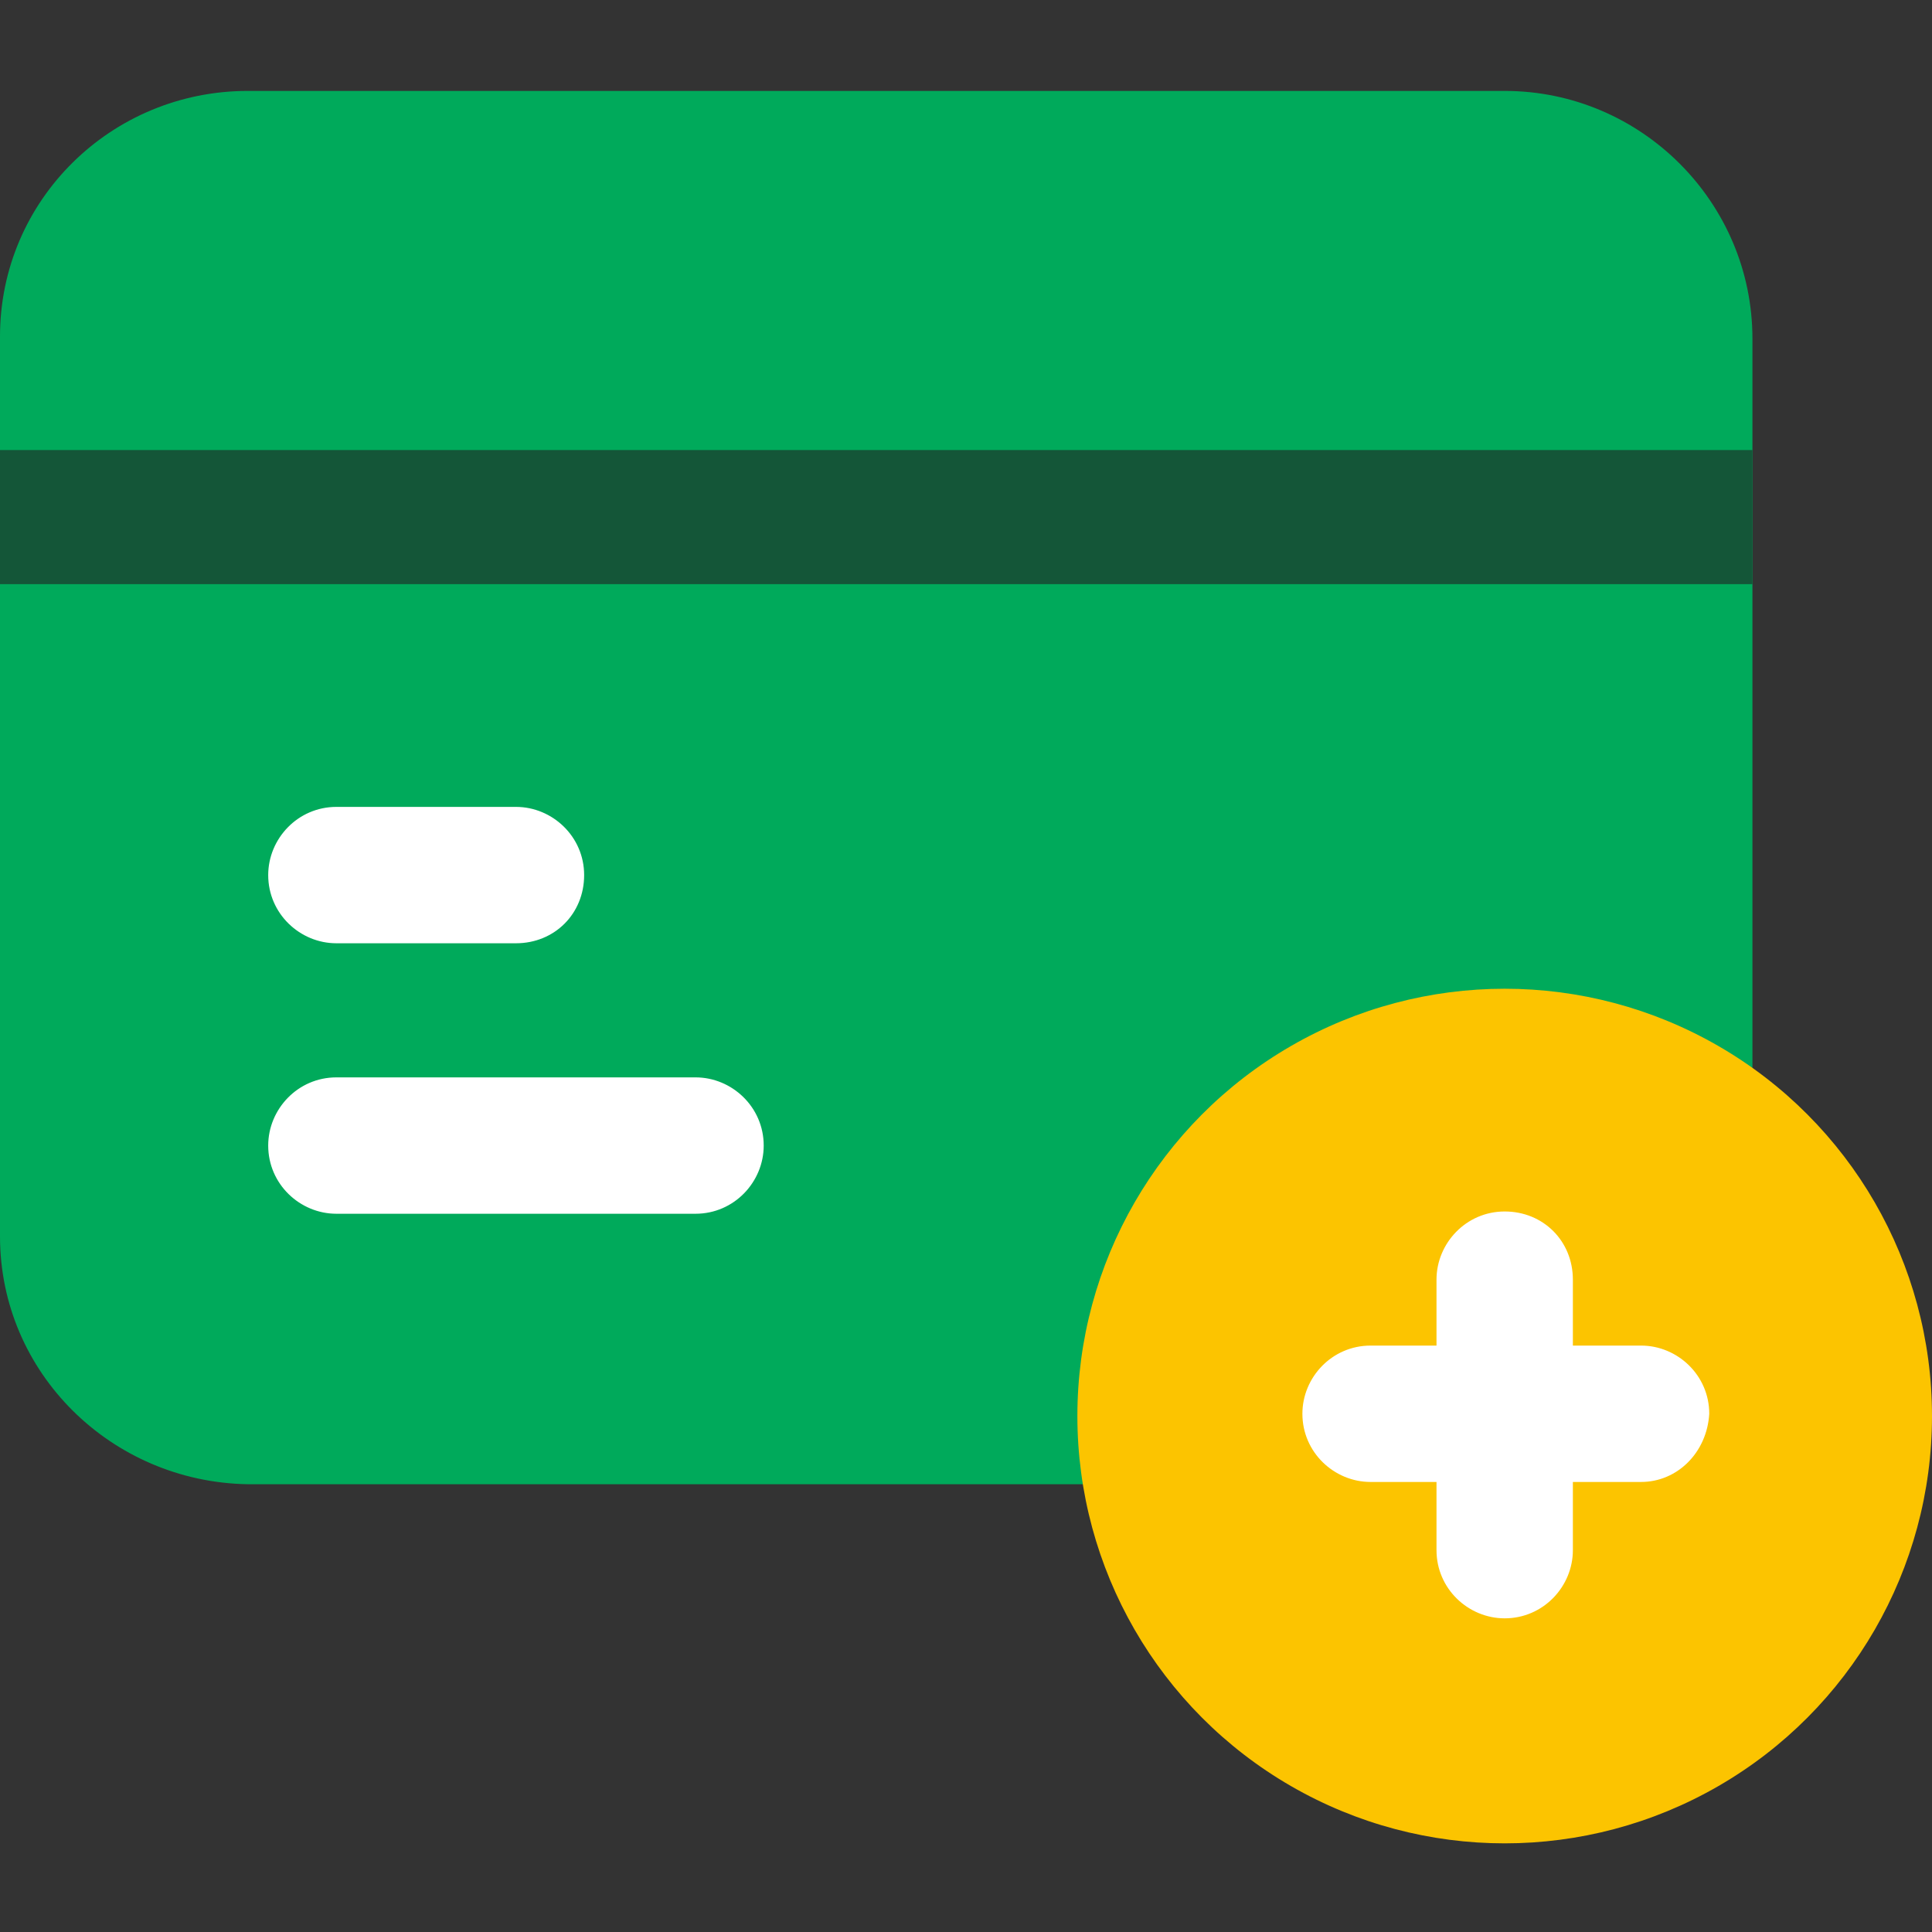
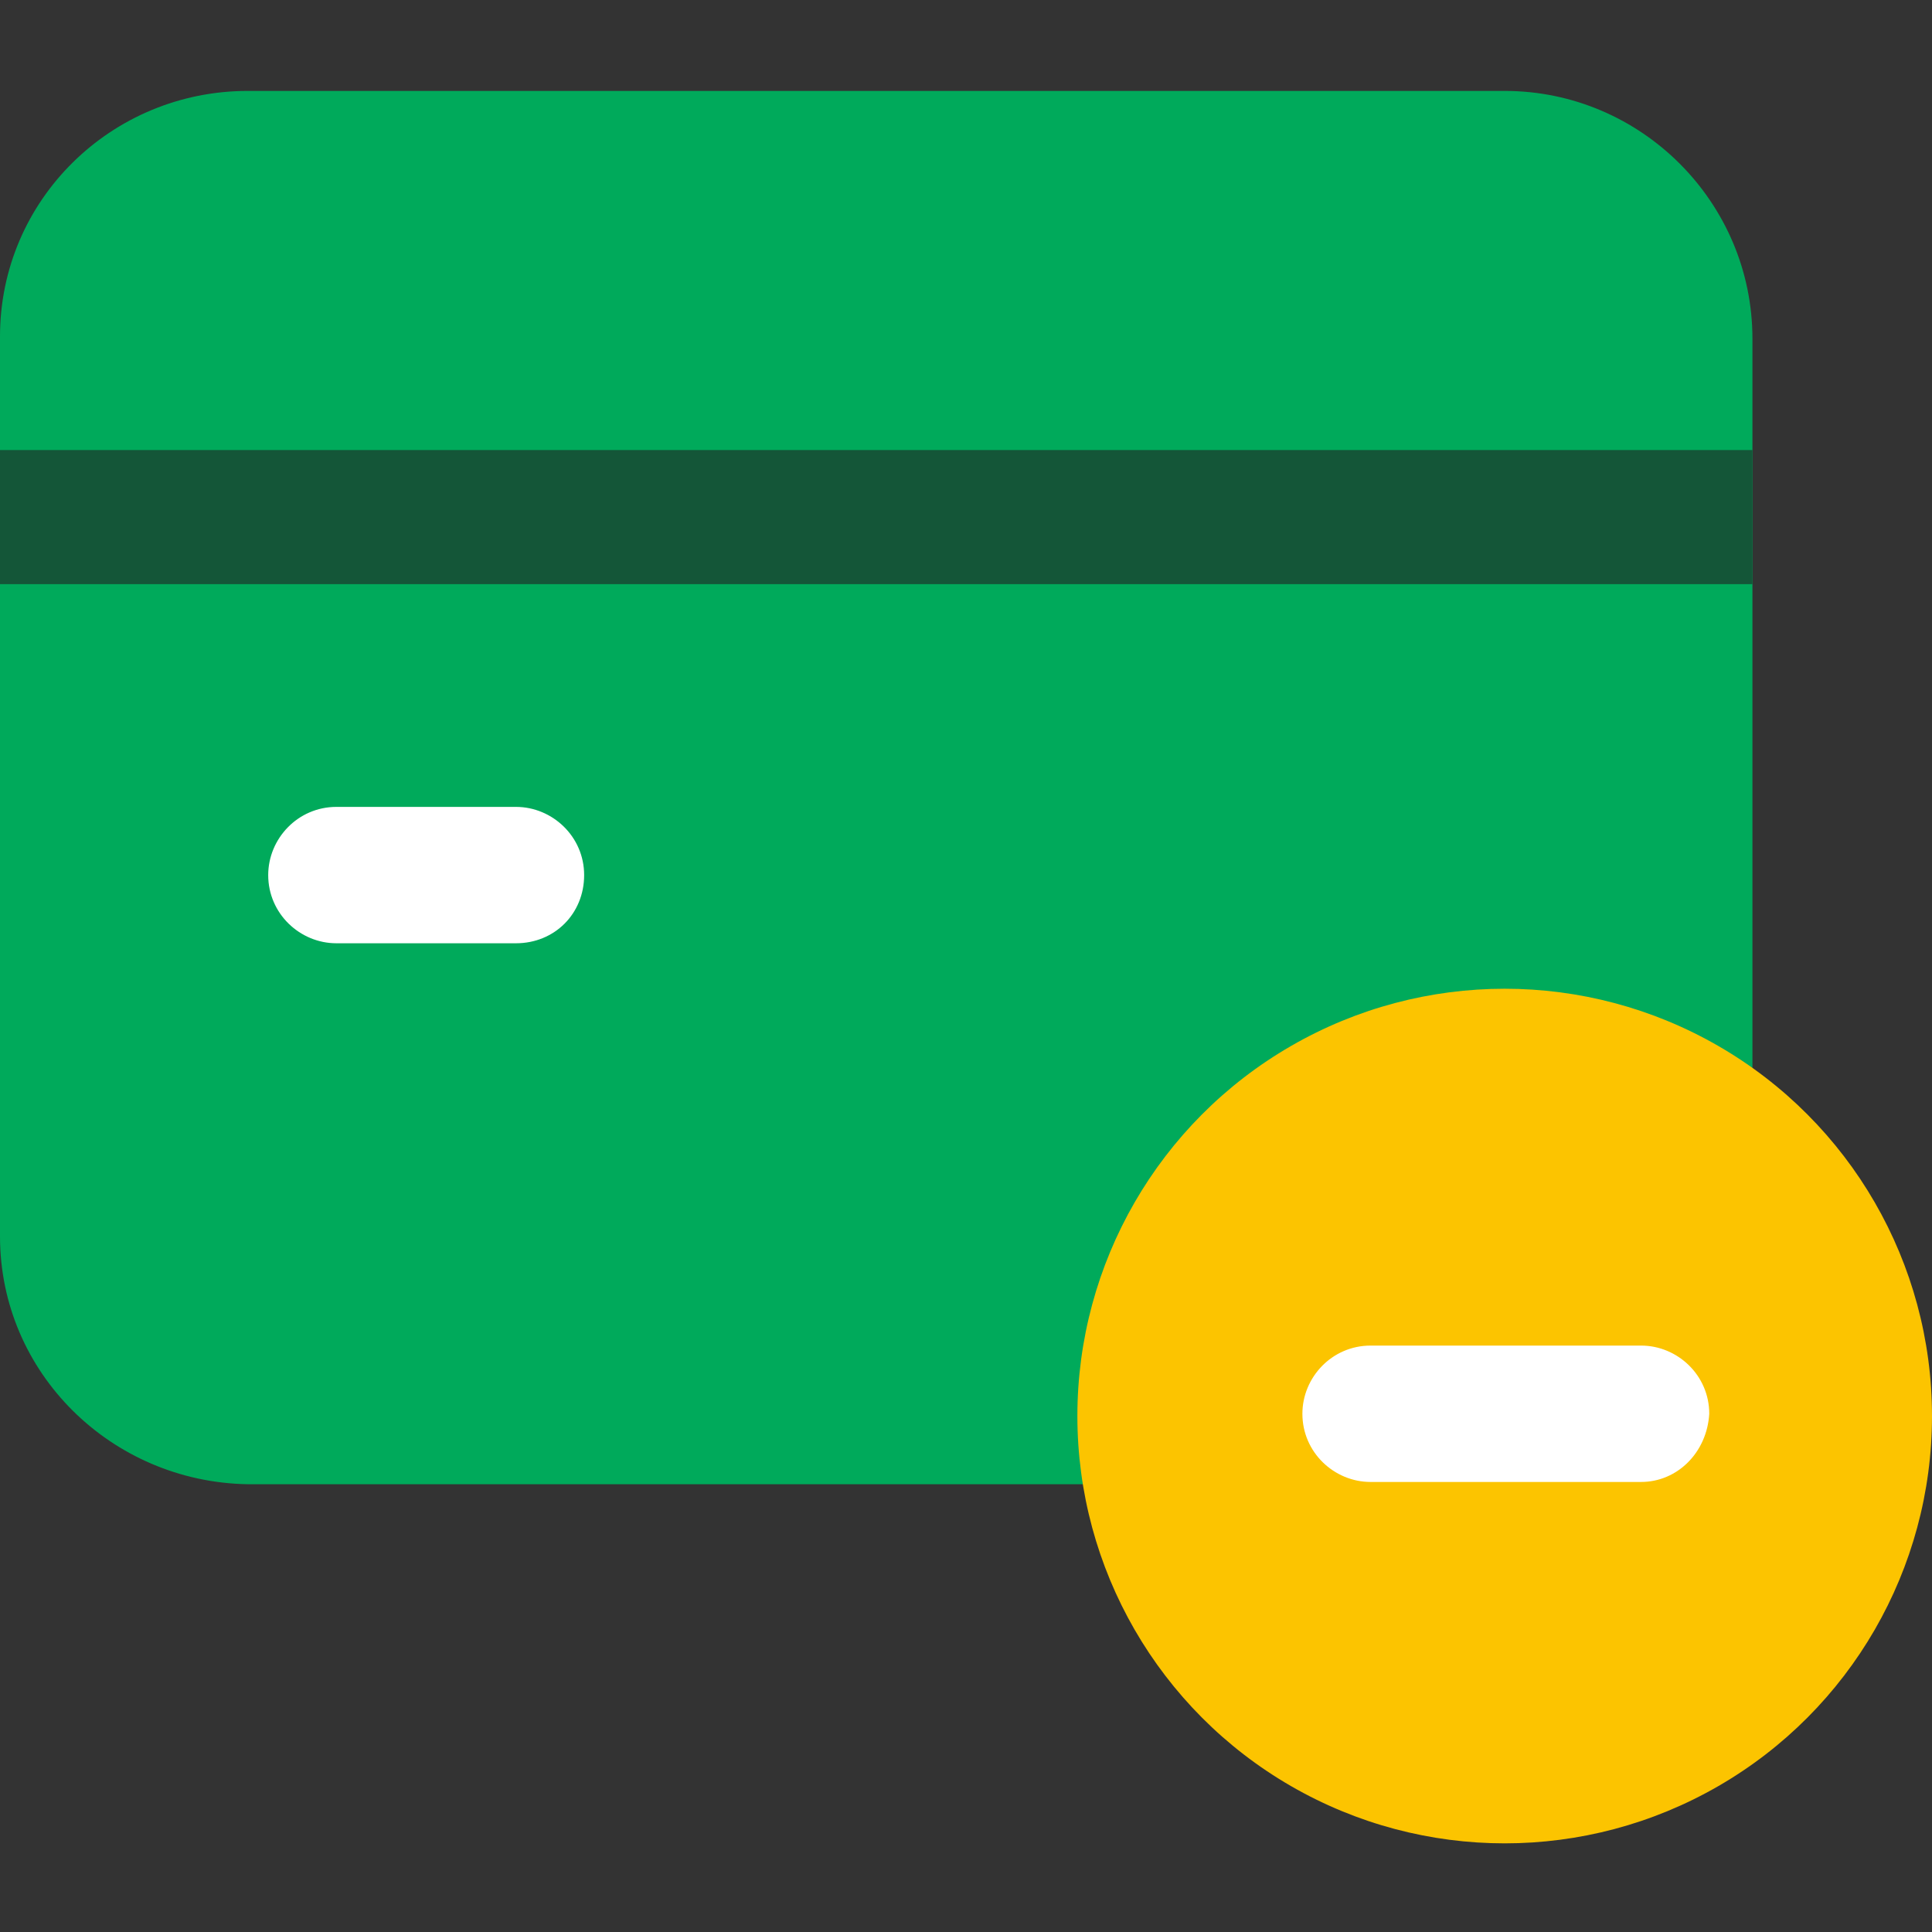
<svg xmlns="http://www.w3.org/2000/svg" id="Layer_1" x="0px" y="0px" width="85px" height="85px" viewBox="0 0 85 85" style="enable-background:new 0 0 85 85;" xml:space="preserve">
  <rect x="0" y="0" width="85" height="85" fill="#333333" stroke="none" />
  <style type="text/css">	.st0{fill:#00AA5B;}	.st1{fill:#FCC400;}	.st2{fill:#FFFFFF;}	.st3{fill:#145638;}</style>
  <path class="st0" d="M10.9,4h55.3c6,0,10.9,4.9,10.9,10.9v39.5c0,6-4.9,10.9-10.9,10.9H10.9C4.9,65.2,0,60.4,0,54.4V14.8 C0,8.8,4.9,4,10.9,4z" />
  <circle class="st1" cx="66.2" cy="62.3" r="18.8" />
-   <path class="st2" d="M66.2,71.2c-1.6,0-3-1.3-3-3V56.3c0-1.6,1.3-3,3-3s3,1.3,3,3v11.9C69.2,69.8,67.9,71.2,66.2,71.2z" />
  <path class="st2" d="M72.2,65.2H60.3c-1.6,0-3-1.3-3-3c0-1.6,1.3-3,3-3h11.9c1.6,0,3,1.3,3,3C75.1,63.9,73.8,65.2,72.2,65.2z" />
  <path class="st3" d="M0,19.8h77.1v5.9H0V19.8z" />
  <g>
    <path class="st2" d="M22.7,41.5h-7.9c-1.6,0-3-1.3-3-3c0-1.6,1.3-3,3-3h7.9c1.6,0,3,1.3,3,3C25.7,40.2,24.4,41.5,22.7,41.5z" />
-     <path class="st2" d="M30.6,53.4H14.8c-1.6,0-3-1.3-3-3c0-1.6,1.3-3,3-3h15.8c1.6,0,3,1.3,3,3C33.6,52,32.3,53.4,30.6,53.4z" />
  </g>
</svg>